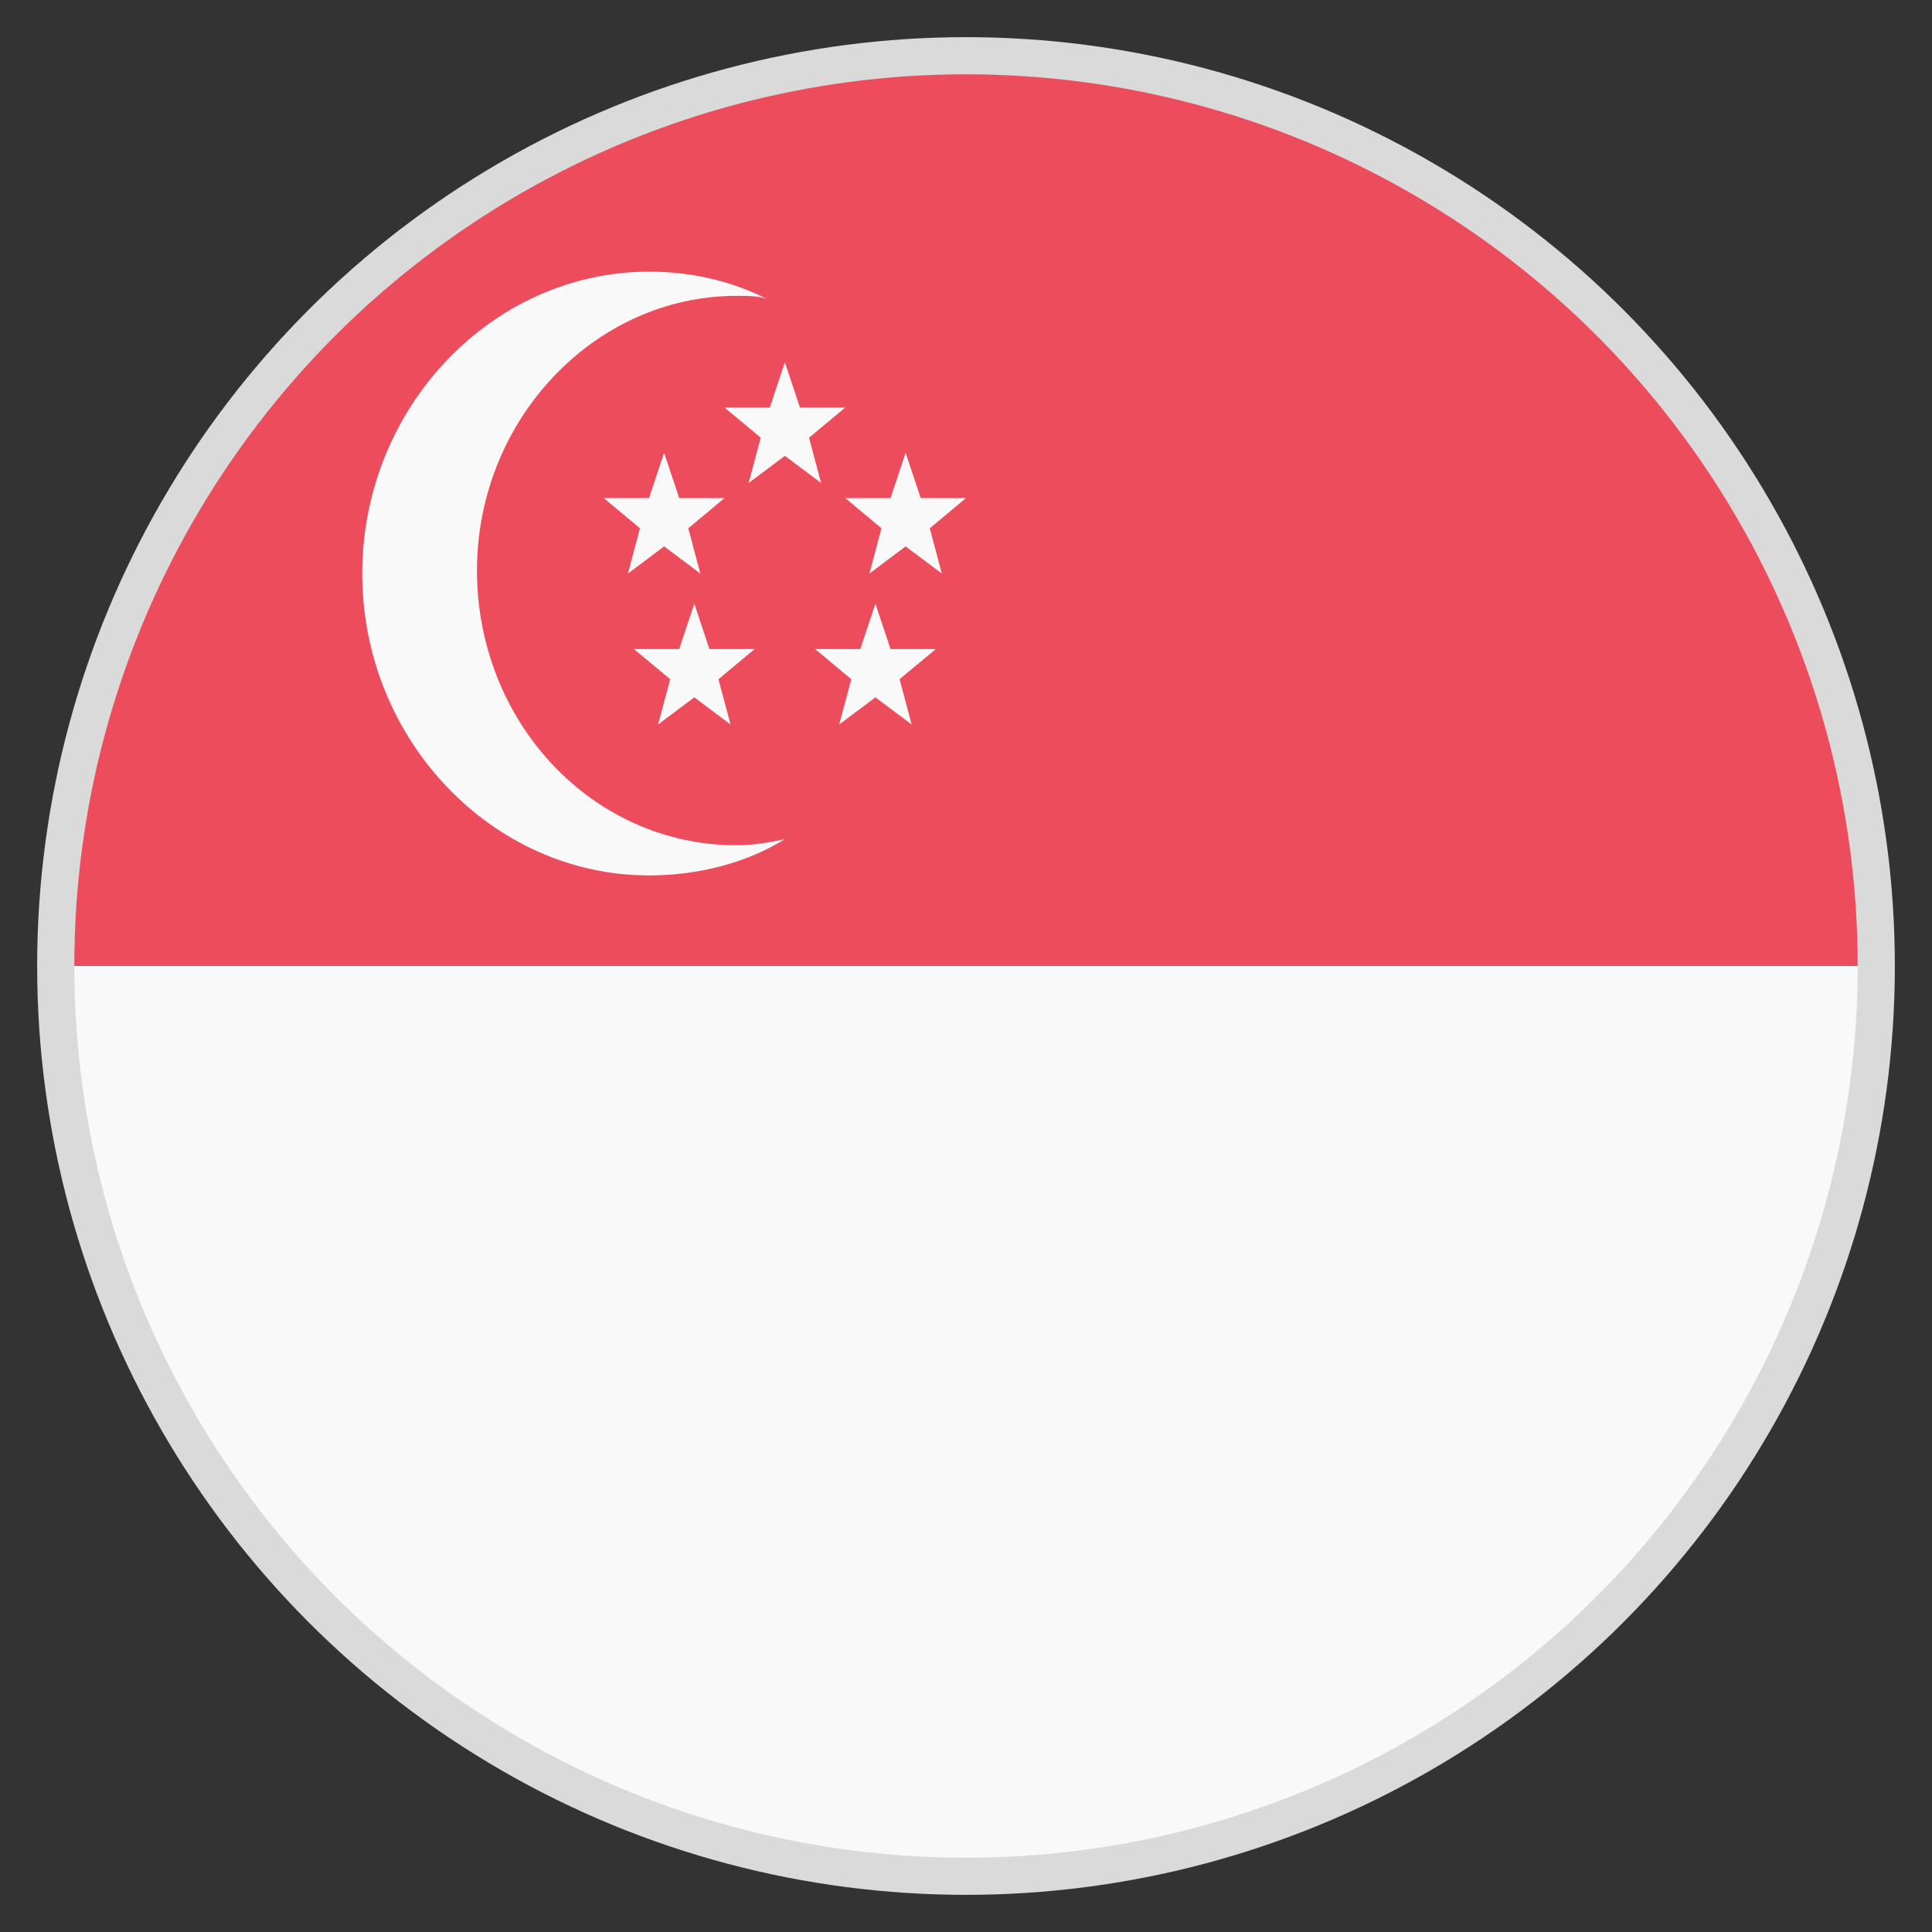
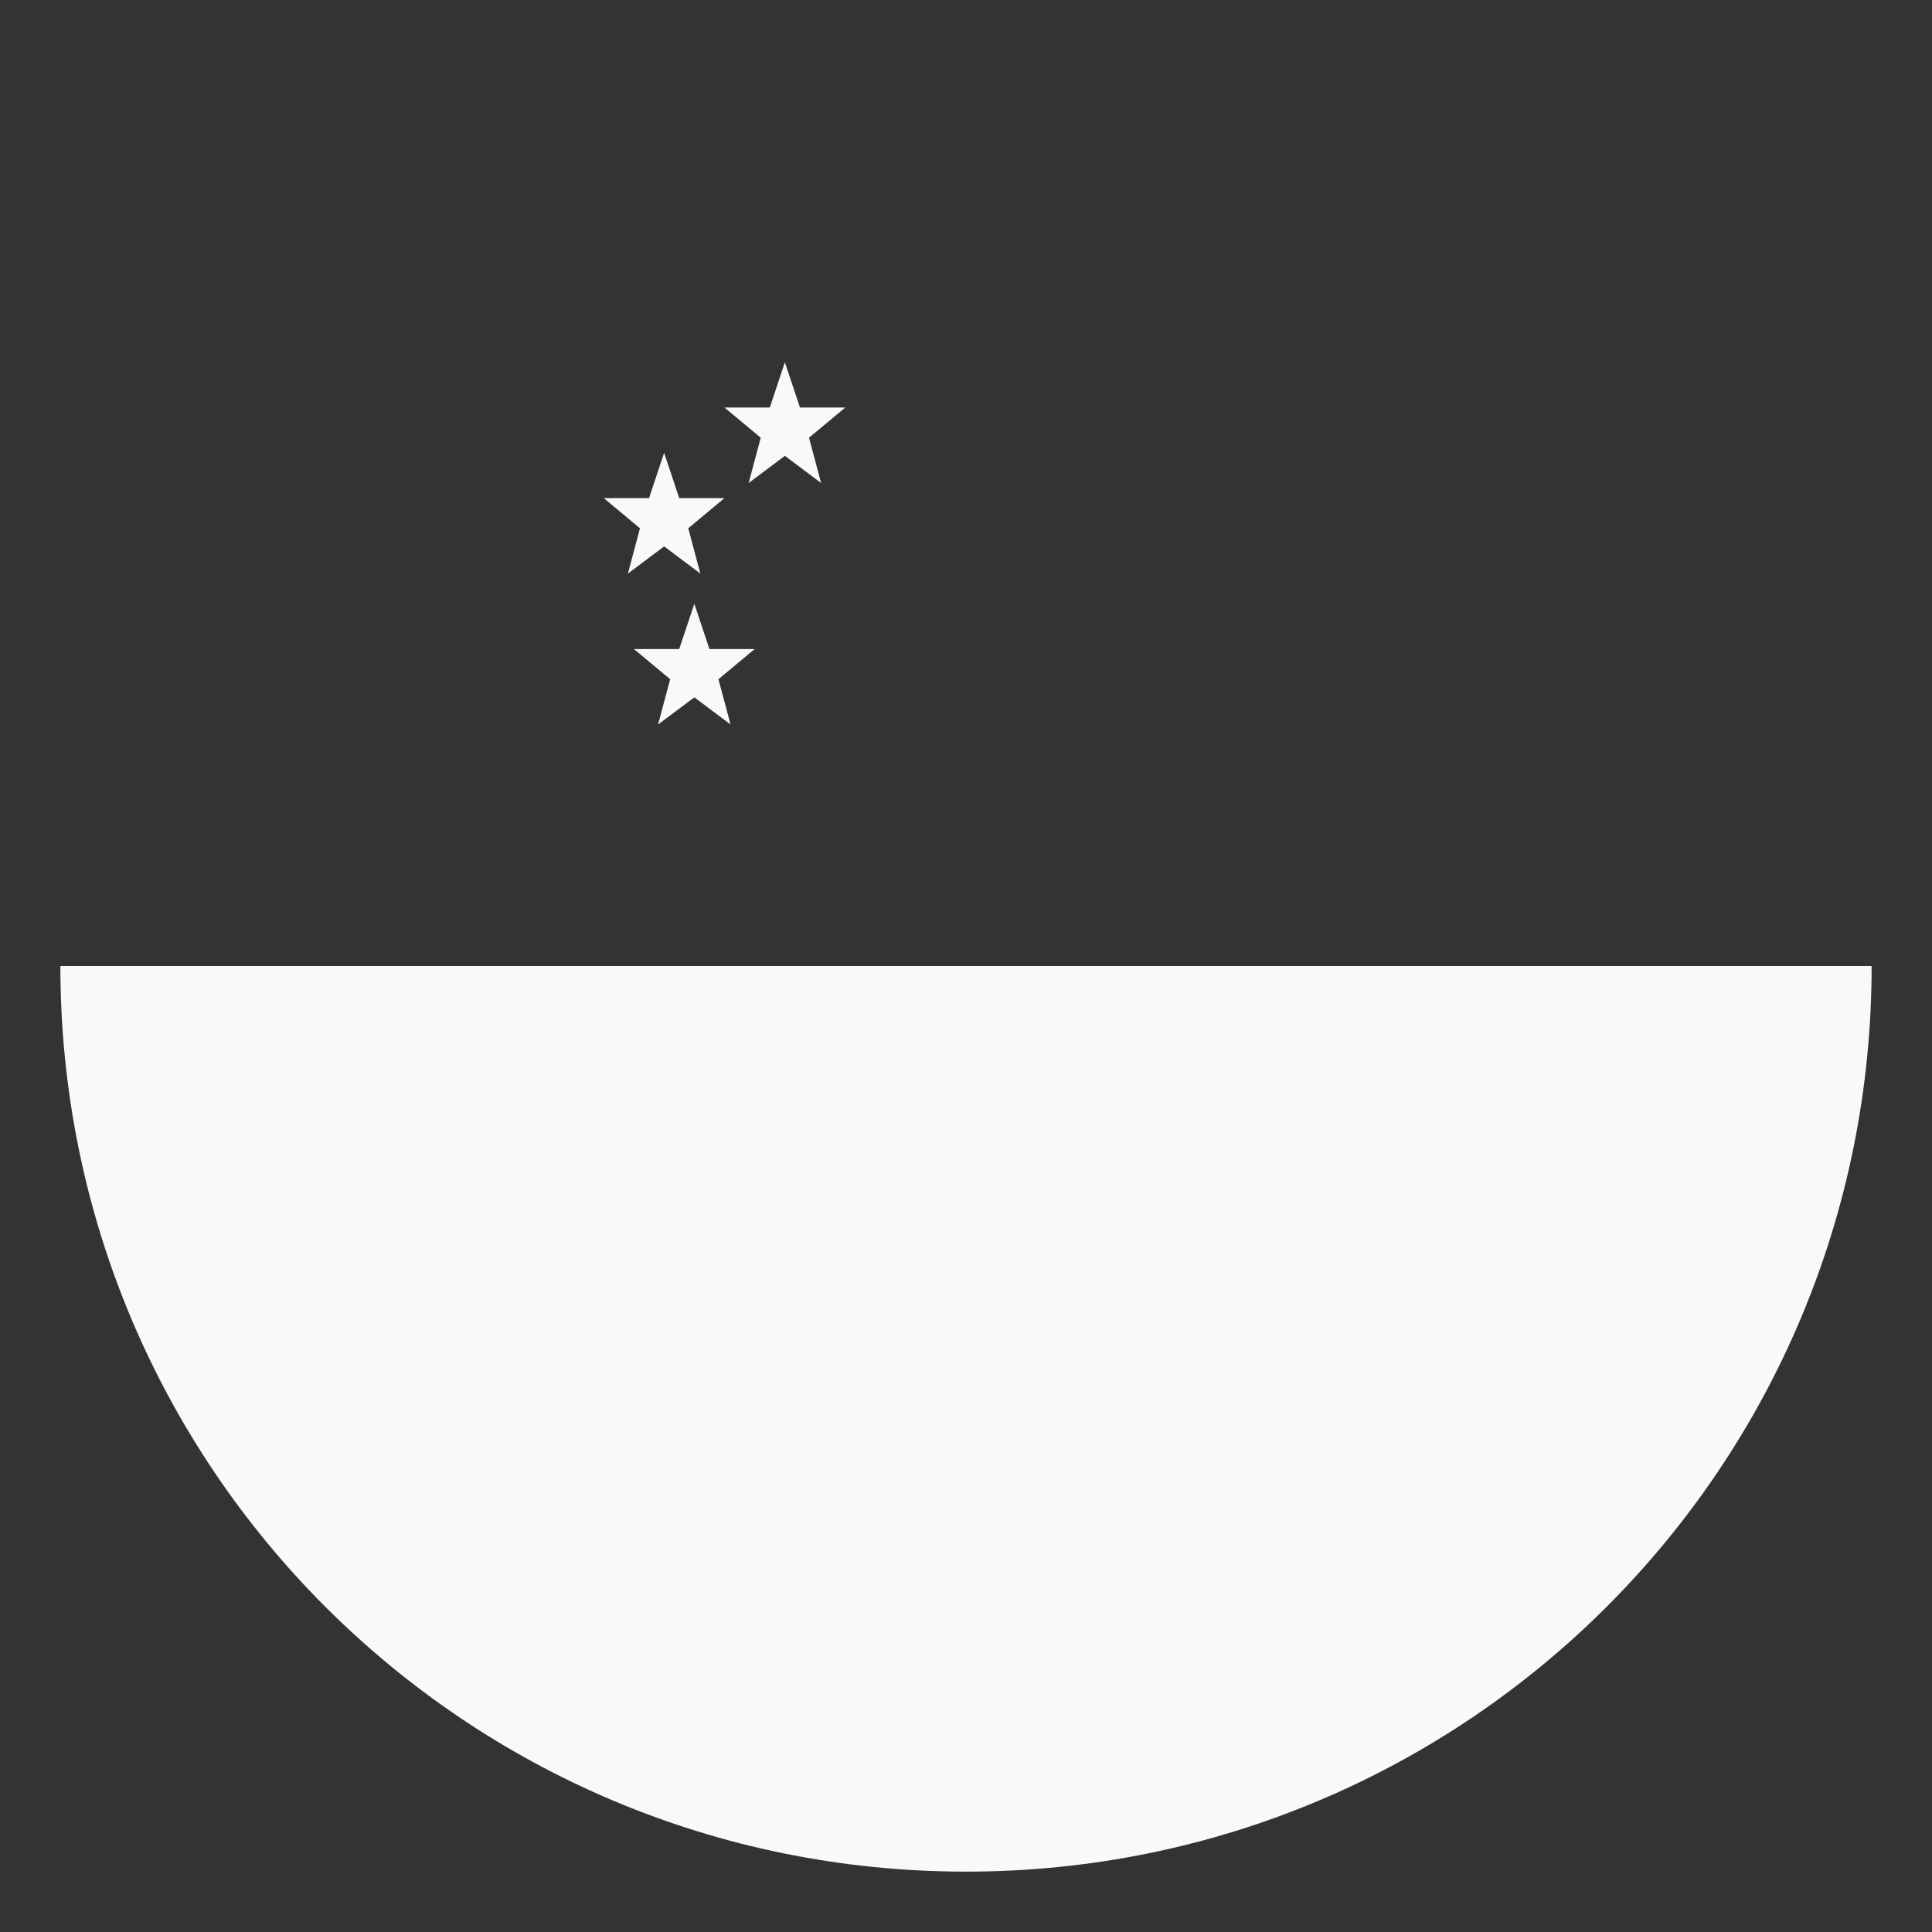
<svg xmlns="http://www.w3.org/2000/svg" width="52" height="52" viewBox="0 0 52 52" fill="none">
  <rect x="0" y="0" width="52" height="52" fill="#333333" stroke="none" />
  <path d="M26 50.375C39.487 50.375 50.375 39.487 50.375 26H1.625C1.625 39.487 12.512 50.375 26 50.375Z" fill="#F9F9F9" />
-   <path d="M26 1.625C12.512 1.625 1.625 12.512 1.625 26H50.375C50.375 12.512 39.487 1.625 26 1.625Z" fill="#ED4C5C" />
  <path d="M17.225 14.219L16.25 13.406H17.469L17.875 12.188L18.281 13.406H19.5L18.525 14.219L18.85 15.438L17.875 14.706L16.9 15.438L17.225 14.219Z" fill="#F9F9F9" />
-   <path d="M23.725 14.219L22.75 13.406H23.969L24.375 12.188L24.781 13.406H26L25.025 14.219L25.35 15.438L24.375 14.706L23.4 15.438L23.725 14.219Z" fill="#F9F9F9" />
  <path d="M18.038 18.281L17.062 17.469H18.281L18.688 16.25L19.094 17.469H20.312L19.337 18.281L19.663 19.5L18.688 18.769L17.712 19.5L18.038 18.281Z" fill="#F9F9F9" />
-   <path d="M22.913 18.281L21.938 17.469H23.156L23.562 16.25L23.969 17.469H25.188L24.212 18.281L24.538 19.5L23.562 18.769L22.587 19.5L22.913 18.281Z" fill="#F9F9F9" />
  <path d="M20.475 11.781L19.5 10.969H20.719L21.125 9.75L21.531 10.969H22.75L21.775 11.781L22.1 13L21.125 12.269L20.15 13L20.475 11.781Z" fill="#F9F9F9" />
-   <path d="M19.825 22.75C15.925 22.75 12.838 19.419 12.838 15.356C12.838 11.294 16.006 7.963 19.825 7.963C20.15 7.963 20.394 7.963 20.637 8.044C19.663 7.556 18.606 7.312 17.469 7.312C13.244 7.312 9.75 10.969 9.75 15.438C9.75 19.906 13.244 23.562 17.469 23.562C18.769 23.562 20.069 23.238 21.125 22.587C20.719 22.669 20.312 22.75 19.825 22.75Z" fill="#F9F9F9" />
-   <circle cx="26" cy="26" r="24.5" stroke="#DADADA" />
</svg>